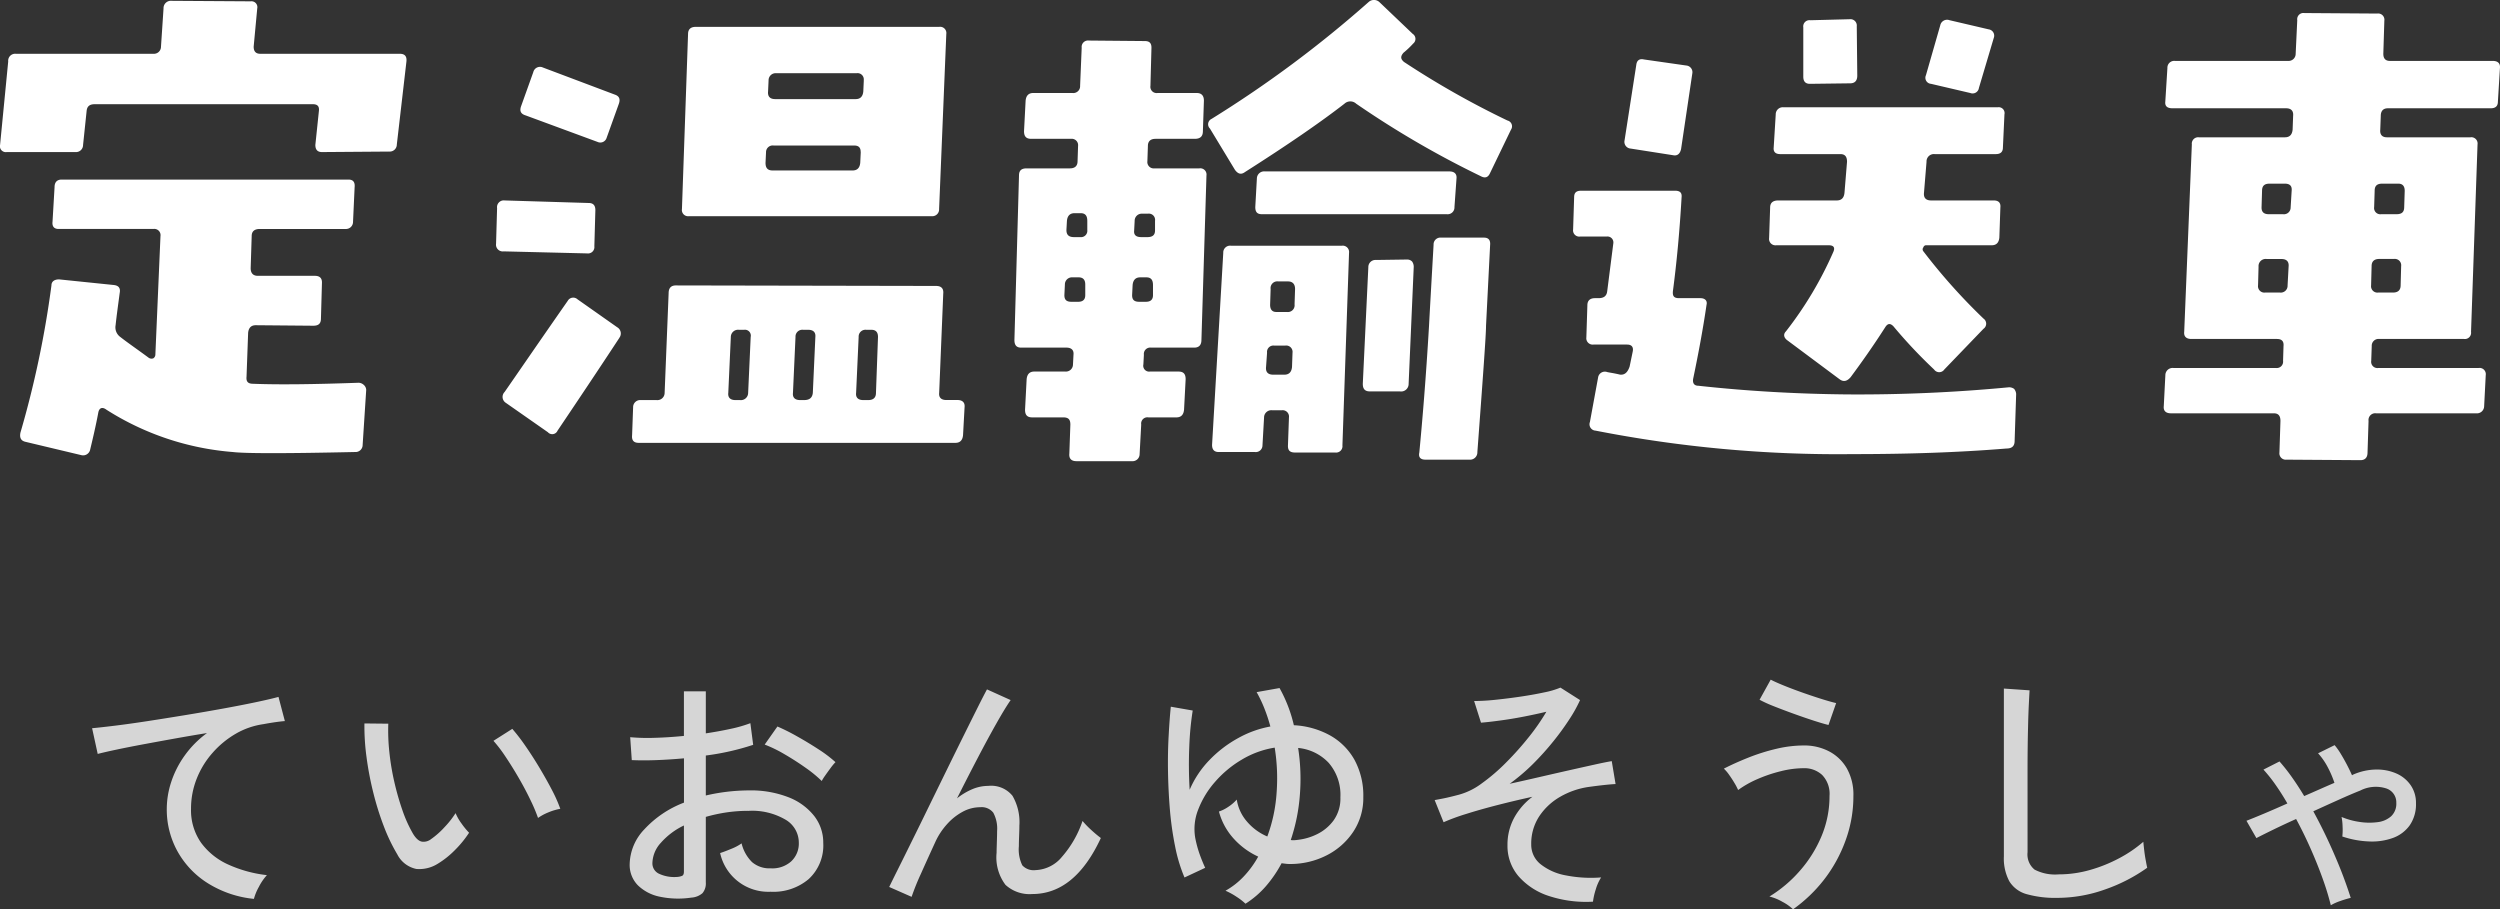
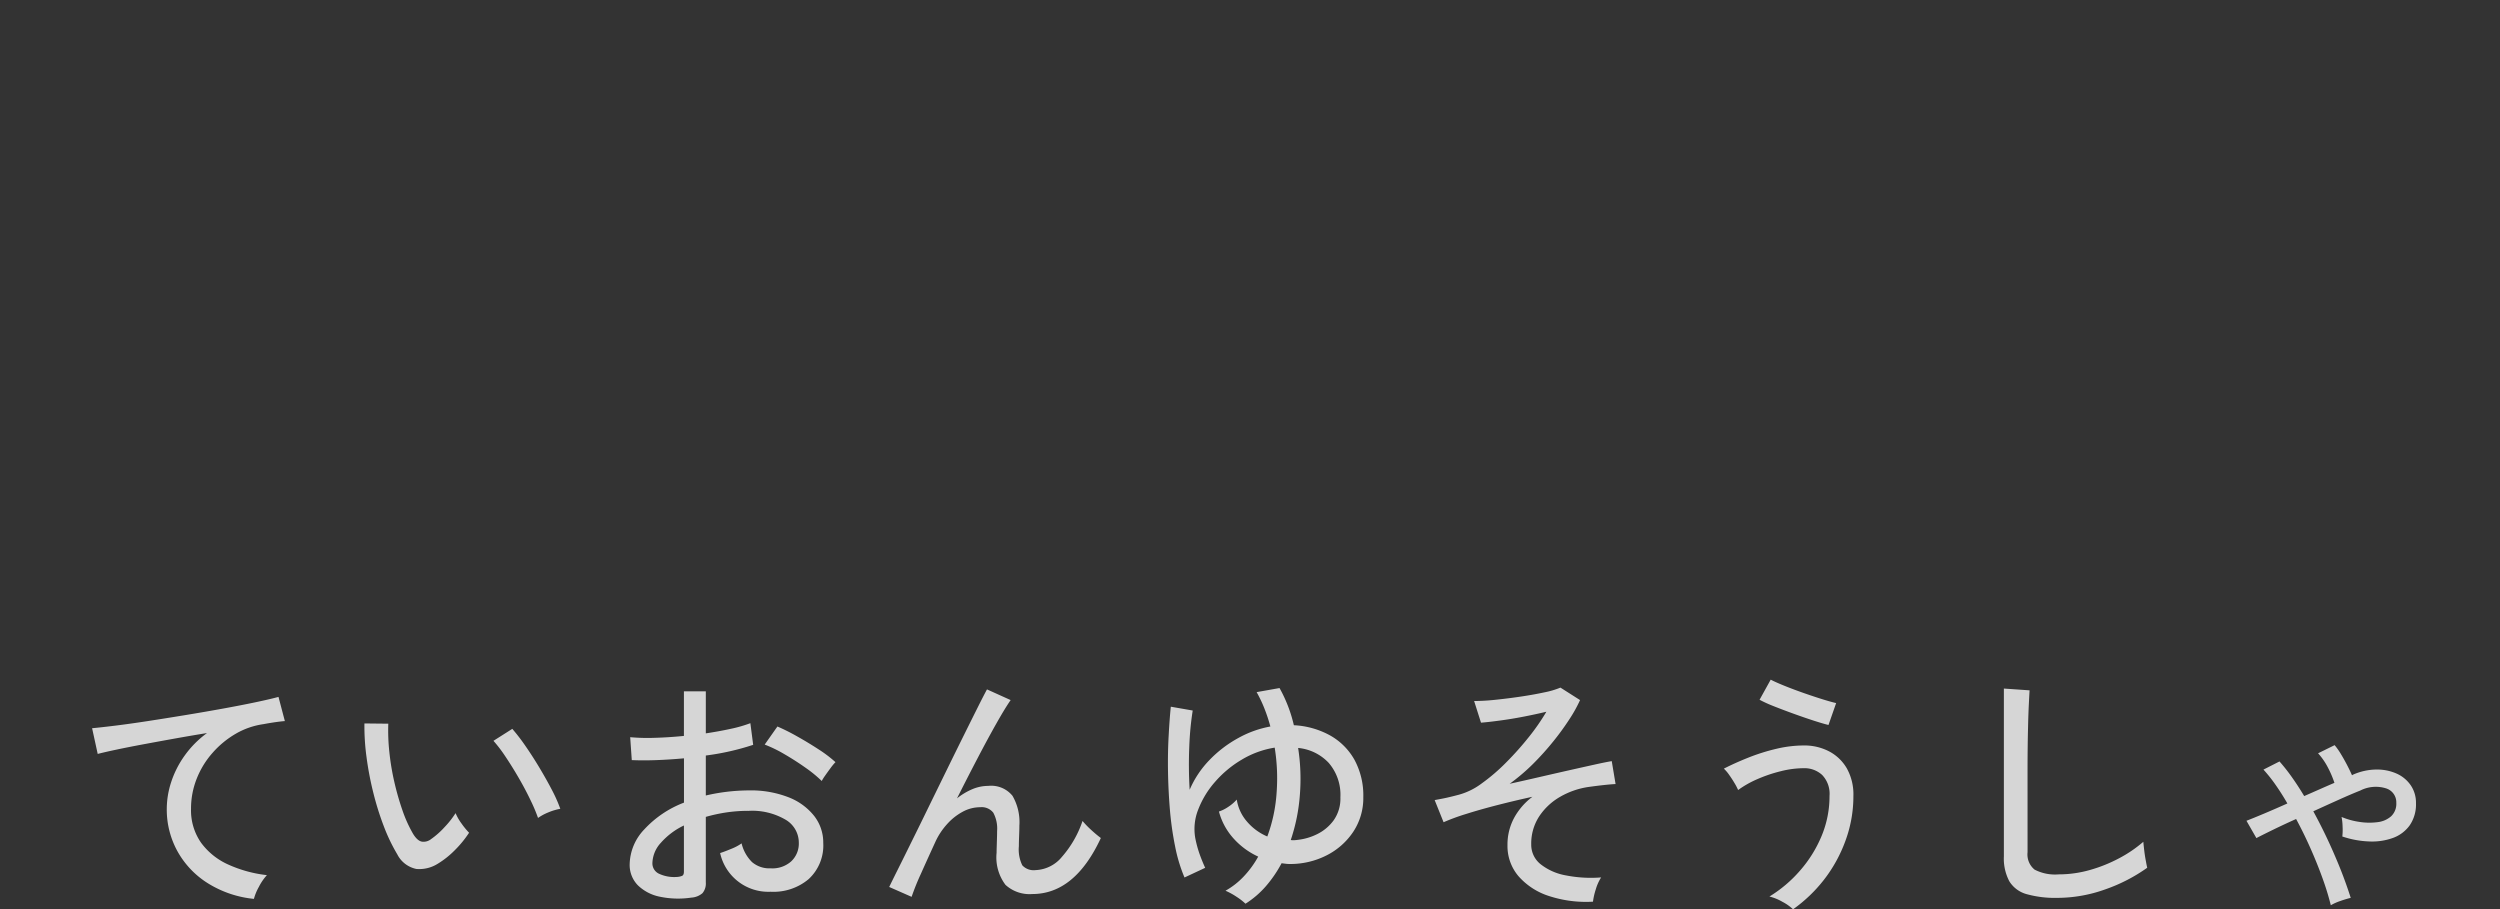
<svg xmlns="http://www.w3.org/2000/svg" width="157.096" height="57.14" viewBox="0 0 157.096 57.14">
  <rect x="0" y="0" width="157.096" height="57.14" fill="#333333" stroke="none" />
  <g id="グループ_612" data-name="グループ 612" transform="translate(-420.636 -16.964)">
-     <path id="パス_640" data-name="パス 640" d="M-53.824-22.176c.032-.32-.1-.48-.416-.48h-8.768c-.288,0-.416-.16-.416-.448l.224-2.4a.37.37,0,0,0-.416-.448l-4.96-.032a.462.462,0,0,0-.512.48l-.16,2.4a.445.445,0,0,1-.48.448h-8.64a.438.438,0,0,0-.48.48l-.512,5.248a.37.37,0,0,0,.416.448h4.32a.445.445,0,0,0,.48-.448l.224-2.144c.032-.288.192-.416.512-.416h13.7c.288,0,.416.128.384.416l-.224,2.144c0,.288.128.448.416.448l4.224-.032a.445.445,0,0,0,.48-.448Zm-2.528,20.64a.444.444,0,0,0-.16-.32.489.489,0,0,0-.32-.128c-2.816.1-5.024.128-6.624.064-.32,0-.448-.128-.416-.448l.1-2.752q.048-.48.48-.48l3.616.032c.32,0,.48-.128.48-.448l.064-2.272c0-.288-.16-.416-.448-.416h-3.584c-.288,0-.448-.16-.448-.48l.064-2.016c0-.288.16-.448.512-.448h5.376a.445.445,0,0,0,.48-.448l.1-2.176q.048-.48-.384-.48H-75.488c-.288,0-.448.16-.448.48l-.128,2.176c-.032.288.1.448.384.448h5.952a.392.392,0,0,1,.448.448l-.32,7.424a.291.291,0,0,1-.128.256.311.311,0,0,1-.288-.032c-.736-.544-1.344-.96-1.792-1.312A.743.743,0,0,1-72.1-5.6c.064-.608.16-1.28.256-2.016.064-.32-.064-.48-.384-.512l-3.424-.352c-.288,0-.48.128-.48.384A62.1,62.1,0,0,1-78.08,1.152c-.064.32.032.512.32.576l3.488.832a.454.454,0,0,0,.576-.352c.16-.672.352-1.472.512-2.336.064-.288.256-.352.512-.16a17.311,17.311,0,0,0,7.936,2.656q1.152.144,7.68,0a.445.445,0,0,0,.48-.448ZM-19.9-23.9a.392.392,0,0,0-.448-.448h-15.3c-.32,0-.48.16-.48.448L-36.512-12.9a.392.392,0,0,0,.448.448h15.232a.429.429,0,0,0,.48-.448Zm-5.184,2.912-.032.7q-.048.48-.48.48h-5.056c-.32,0-.48-.16-.448-.48l.032-.7a.445.445,0,0,1,.48-.448h5.056A.392.392,0,0,1-25.088-20.992Zm-.192,4.512-.032.672q-.048.48-.48.48h-5.024c-.32,0-.448-.16-.448-.48l.032-.672a.421.421,0,0,1,.48-.416h5.024C-25.408-16.9-25.28-16.768-25.28-16.48Zm-15.2-3.04c.1-.288.032-.48-.256-.576l-4.512-1.7a.432.432,0,0,0-.608.288l-.768,2.144c-.1.288-.032.48.288.576l4.512,1.664a.415.415,0,0,0,.576-.256ZM-18.752-.448C-18.72-.736-18.88-.9-19.2-.9h-.7c-.32,0-.48-.16-.448-.448l.256-6.24c.032-.32-.128-.48-.448-.48L-36.9-8.1c-.288,0-.448.16-.448.48L-37.6-1.344a.456.456,0,0,1-.512.448H-39.1a.445.445,0,0,0-.48.448l-.064,1.76c-.032.32.1.48.416.48h19.9q.432,0,.48-.48Zm-5.44-4.416-.128,3.52c0,.288-.16.448-.48.448h-.32c-.32,0-.48-.16-.448-.448l.16-3.52a.429.429,0,0,1,.48-.448h.32C-24.32-5.312-24.192-5.152-24.192-4.864Zm-3.936,0-.16,3.52c-.032.288-.192.448-.544.448h-.256c-.32,0-.48-.16-.448-.448l.16-3.52a.429.429,0,0,1,.48-.448h.32C-28.256-5.312-28.1-5.152-28.128-4.864Zm-4.064,0-.16,3.52a.456.456,0,0,1-.512.448h-.288c-.32,0-.48-.16-.448-.448l.16-3.52a.456.456,0,0,1,.512-.448h.32A.37.37,0,0,1-32.192-4.864Zm-9.76-7.968c0-.288-.128-.448-.416-.448l-5.28-.16a.424.424,0,0,0-.48.48l-.064,2.24a.424.424,0,0,0,.48.48l5.248.128a.4.4,0,0,0,.448-.448Zm1.5,8.032a.45.45,0,0,0-.128-.672l-2.5-1.76a.394.394,0,0,0-.608.1c-1.92,2.752-3.232,4.672-3.968,5.728a.44.44,0,0,0,.064.672l2.656,1.856a.364.364,0,0,0,.608-.1C-43.1-.8-41.792-2.752-40.448-4.8ZM15.584-17.888a.374.374,0,0,0-.224-.576,54.638,54.638,0,0,1-6.5-3.68c-.224-.192-.224-.352-.032-.576A5.736,5.736,0,0,0,9.44-23.3a.375.375,0,0,0-.032-.608l-2.08-1.984a.5.5,0,0,0-.672-.032,72.172,72.172,0,0,1-9.888,7.36.373.373,0,0,0-.1.608L-1.76-15.36c.192.256.384.32.64.128C1.6-16.96,3.68-18.4,5.12-19.52a.542.542,0,0,1,.736,0,59.222,59.222,0,0,0,7.808,4.544c.288.16.48.1.608-.192ZM12.16-14.816c.032-.288-.128-.448-.448-.448H.128a.456.456,0,0,0-.512.448l-.1,1.792c0,.32.128.448.416.448H11.552a.428.428,0,0,0,.48-.448Zm2.112,4.192q.048-.48-.384-.48H11.2a.429.429,0,0,0-.48.448c-.16,2.784-.256,4.512-.288,5.12C10.24-2.272,10.016.384,9.824,2.4c-.064.288.064.448.384.448H12.96a.462.462,0,0,0,.512-.48c.352-4.736.544-7.36.544-7.936Zm-4.8,1.376a.575.575,0,0,0-.1-.352.427.427,0,0,0-.32-.128L7.1-9.7a.445.445,0,0,0-.48.448L6.272-1.92c0,.32.128.48.448.48H8.608a.473.473,0,0,0,.544-.48Zm-4.064-.9a.4.4,0,0,0-.448-.448H-2.016a.429.429,0,0,0-.48.448L-3.2,1.92c0,.288.128.448.416.448H-.512a.421.421,0,0,0,.48-.416l.1-1.76A.456.456,0,0,1,.576-.256h.608a.4.4,0,0,1,.448.448L1.568,1.984c0,.288.128.416.448.416H4.544a.4.4,0,0,0,.448-.448ZM2.016-7.872l-.032.96a.424.424,0,0,1-.48.48H.832c-.256,0-.384-.16-.384-.448L.48-7.872a.424.424,0,0,1,.48-.48h.608C1.856-8.352,2.016-8.192,2.016-7.872Zm-.16,4-.032.9q-.048.48-.48.48H.64c-.32,0-.48-.16-.448-.48l.064-.9A.4.4,0,0,1,.7-4.32h.7A.4.4,0,0,1,1.856-3.872ZM-3.552-15.008A.392.392,0,0,0-4-15.456H-6.816a.4.4,0,0,1-.448-.448l.032-.96c0-.288.16-.448.48-.448h2.464c.352,0,.512-.16.512-.48l.064-1.92c0-.32-.16-.48-.448-.48H-6.624a.392.392,0,0,1-.448-.448l.064-2.4c0-.288-.128-.416-.416-.416l-3.52-.032a.4.4,0,0,0-.448.448l-.1,2.4a.428.428,0,0,1-.48.448h-2.464q-.432,0-.48.48l-.1,1.92c0,.32.128.48.448.48h2.5a.4.4,0,0,1,.448.448l-.032.96c0,.288-.16.448-.48.448h-2.72c-.32,0-.48.128-.48.448l-.288,10.336c0,.32.128.48.416.48h2.848c.32,0,.48.16.448.448l-.032.608a.445.445,0,0,1-.48.448h-1.952q-.432,0-.48.48l-.1,1.92c0,.32.128.48.448.48h1.952c.32,0,.448.128.448.448l-.064,1.824c-.032.32.128.48.448.48h3.488a.445.445,0,0,0,.48-.448l.1-1.856A.392.392,0,0,1-7.2.192h1.76q.432,0,.48-.48l.1-1.92c0-.32-.128-.48-.448-.48H-7.1a.37.37,0,0,1-.416-.448l.032-.608a.4.4,0,0,1,.448-.448h2.72c.288,0,.448-.16.448-.48ZM-6.784-12.16v.608c0,.288-.16.416-.48.416h-.384c-.32,0-.48-.128-.448-.416l.032-.608a.445.445,0,0,1,.48-.448h.352A.392.392,0,0,1-6.784-12.16Zm-.128,4.032v.64c0,.288-.16.416-.448.416h-.416c-.32,0-.448-.128-.448-.416l.032-.64q.048-.48.48-.48h.384C-7.04-8.608-6.912-8.448-6.912-8.128ZM-11.04-12.16v.576a.4.4,0,0,1-.448.448h-.384c-.352,0-.48-.16-.48-.448l.032-.576q.048-.48.48-.48h.384C-11.168-12.64-11.04-12.48-11.04-12.16Zm-.128,4v.672c0,.288-.16.416-.448.416h-.416c-.32,0-.448-.128-.448-.416l.032-.672a.445.445,0,0,1,.48-.448h.384C-11.3-8.608-11.168-8.448-11.168-8.16ZM45.92-23.648a.4.4,0,0,0-.32-.544l-2.464-.576a.436.436,0,0,0-.576.32l-.9,3.136a.382.382,0,0,0,.32.544l2.464.576a.4.4,0,0,0,.544-.32ZM37.344-21.28l-.032-3.1a.4.4,0,0,0-.448-.448l-2.464.064a.392.392,0,0,0-.448.448v3.1c0,.288.128.448.416.448L36.9-20.8C37.184-20.8,37.344-20.96,37.344-21.28Zm9.248,2.432a.37.37,0,0,0-.416-.448H32.7a.445.445,0,0,0-.48.448l-.128,2.08c-.032.288.128.416.416.416h3.776c.288,0,.416.16.416.48l-.16,1.952q-.048.48-.48.48h-3.68c-.352,0-.512.16-.512.448l-.064,1.92a.4.4,0,0,0,.448.448h3.3c.288,0,.416.128.288.416a23.248,23.248,0,0,1-2.976,4.992c-.192.192-.128.416.1.576l3.264,2.432c.256.192.48.128.7-.128C37.568-3.2,38.3-4.224,39.1-5.472c.16-.256.32-.256.512-.064a31,31,0,0,0,2.56,2.72.389.389,0,0,0,.64,0l2.464-2.56a.389.389,0,0,0,0-.64A37.021,37.021,0,0,1,41.5-10.24a.194.194,0,0,1,0-.256.175.175,0,0,1,.192-.128h4.1q.432,0,.48-.48l.064-1.888c.032-.288-.1-.448-.416-.448H41.984c-.32,0-.48-.16-.448-.48l.16-1.952a.462.462,0,0,1,.512-.48h3.84c.288,0,.448-.128.448-.416Zm-19.616-2.56a.423.423,0,0,0-.384-.512L23.936-22.3c-.288-.064-.448.064-.48.352l-.736,4.736a.423.423,0,0,0,.384.512l2.656.416c.288.064.448-.1.512-.384ZM47.328-1.28A.569.569,0,0,0,47.2-1.6a.541.541,0,0,0-.32-.1,100.044,100.044,0,0,1-10.24.448c-2.976-.032-6.08-.192-9.28-.544-.288,0-.384-.192-.32-.48.32-1.536.608-3.072.832-4.608.064-.256-.1-.416-.384-.416H26.144c-.32,0-.416-.128-.384-.448.224-1.7.416-3.648.544-5.888.032-.288-.1-.416-.416-.416H20c-.32,0-.448.128-.448.416l-.064,2.016a.392.392,0,0,0,.448.448H21.6a.372.372,0,0,1,.416.416c-.064.512-.192,1.5-.384,3.008-.032.32-.224.448-.544.448h-.224c-.32,0-.48.16-.48.448L20.32-4.832a.4.4,0,0,0,.448.448H22.88c.288,0,.416.16.352.448l-.192.928c-.128.384-.32.544-.608.512-.416-.1-.672-.128-.8-.16a.431.431,0,0,0-.576.352L20.544.48a.4.4,0,0,0,.352.544A79.139,79.139,0,0,0,37.088,2.5c3.36,0,6.56-.1,9.632-.352.352,0,.512-.16.512-.48Zm30.4-20.48c.032-.288-.128-.448-.448-.448H70.816c-.288,0-.416-.16-.416-.448l.064-2.08a.392.392,0,0,0-.448-.448l-4.576-.032a.392.392,0,0,0-.448.448l-.1,2.112a.445.445,0,0,1-.48.448h-7.1a.429.429,0,0,0-.48.448L56.7-19.648c-.032.288.128.416.448.416h7.136c.32,0,.48.16.448.48l-.032.864q-.048.48-.48.48H58.816a.4.4,0,0,0-.448.448l-.48,11.776c-.032.288.128.448.448.448h5.376c.288,0,.448.128.416.448L64.1-3.36a.4.4,0,0,1-.448.448H57.216a.456.456,0,0,0-.512.448l-.1,1.952c-.032.288.128.448.448.448H63.52c.288,0,.416.16.416.48L63.872,2.4a.4.4,0,0,0,.448.448l4.64.032c.288,0,.448-.16.448-.48L69.472.416a.424.424,0,0,1,.48-.48h6.272a.456.456,0,0,0,.512-.448l.1-1.952a.392.392,0,0,0-.448-.448h-6.3a.392.392,0,0,1-.448-.448l.032-.928a.428.428,0,0,1,.48-.448h5.312a.392.392,0,0,0,.448-.448L76.32-16.96a.392.392,0,0,0-.448-.448H70.624c-.288,0-.448-.16-.416-.48l.032-.864c0-.32.16-.48.448-.48h6.464c.288,0,.448-.128.448-.416Zm-5.984,7.712-.032,1.024c0,.32-.16.448-.48.448h-.96a.392.392,0,0,1-.448-.448l.032-1.024c0-.32.16-.448.48-.448h.992C71.584-14.5,71.744-14.368,71.744-14.048ZM71.52-9.312,71.488-8.1c0,.288-.16.448-.48.448H70.08a.4.4,0,0,1-.448-.448l.032-1.216c0-.288.16-.448.48-.448h.928A.4.4,0,0,1,71.52-9.312Zm-6.88-4.736-.064,1.056a.421.421,0,0,1-.48.416h-.9c-.288,0-.448-.128-.448-.416l.032-1.056c0-.32.16-.448.48-.448h.928C64.512-14.5,64.672-14.368,64.64-14.048ZM64.448-9.28,64.384-8.1a.429.429,0,0,1-.48.448h-.928a.4.4,0,0,1-.448-.448L62.56-9.28a.448.448,0,0,1,.512-.48H64C64.32-9.76,64.48-9.6,64.448-9.28Z" transform="translate(500 43)" fill="#fff" />
    <path id="パス_641" data-name="パス 641" d="M-63.408.448A6.711,6.711,0,0,1-66.248-.5a5.538,5.538,0,0,1-1.936-1.992,5.421,5.421,0,0,1-.7-2.728,5.458,5.458,0,0,1,.272-1.656,6.109,6.109,0,0,1,.84-1.664,6.213,6.213,0,0,1,1.416-1.432q-.992.16-2.016.344t-1.968.36q-.944.176-1.7.336t-1.184.272l-.352-1.616q.528-.048,1.44-.16t2.056-.288q1.144-.176,2.36-.376t2.36-.408q1.144-.208,2.056-.4t1.44-.336l.4,1.52q-.224.016-.568.064t-.776.128a4.811,4.811,0,0,0-1.736.6A5.815,5.815,0,0,0-66-8.736a5.472,5.472,0,0,0-1,1.624,5.078,5.078,0,0,0-.36,1.9,3.547,3.547,0,0,0,.64,2.144A4.291,4.291,0,0,0-65-1.7a8.04,8.04,0,0,0,2.408.656A3.354,3.354,0,0,0-63.1-.3,3.2,3.2,0,0,0-63.408.448ZM-51.856-1.76a2.173,2.173,0,0,1-1.344.328,1.733,1.733,0,0,1-1.2-.92,11.147,11.147,0,0,1-.848-1.768,18.092,18.092,0,0,1-.664-2.128,19.906,19.906,0,0,1-.424-2.24,14.455,14.455,0,0,1-.128-2.088l1.5.016A12.58,12.58,0,0,0-54.9-8.8a15.479,15.479,0,0,0,.312,1.888,16.821,16.821,0,0,0,.512,1.792,8.262,8.262,0,0,0,.664,1.472q.272.448.56.5a.753.753,0,0,0,.576-.16,5.1,5.1,0,0,0,.84-.744,5.757,5.757,0,0,0,.7-.888,3.087,3.087,0,0,0,.376.656,4.725,4.725,0,0,0,.472.576,6.768,6.768,0,0,1-.9,1.1A5.54,5.54,0,0,1-51.856-1.76Zm6.3-2.88a10.211,10.211,0,0,0-.464-1.1q-.32-.672-.736-1.392t-.84-1.352a8.71,8.71,0,0,0-.76-1l1.184-.752a11.862,11.862,0,0,1,.824,1.072q.456.656.9,1.4t.792,1.416a9.117,9.117,0,0,1,.5,1.136,3.57,3.57,0,0,0-.768.232A3.17,3.17,0,0,0-45.552-4.64ZM-35.92.368A5.6,5.6,0,0,1-37.9.312a2.753,2.753,0,0,1-1.384-.72,1.824,1.824,0,0,1-.512-1.336,3.255,3.255,0,0,1,.92-2.176A6.562,6.562,0,0,1-36.384-5.6V-8.384q-.88.08-1.72.112t-1.56,0l-.1-1.44a12.3,12.3,0,0,0,1.528.04q.888-.024,1.848-.12v-2.8h1.376v2.64q.848-.128,1.576-.288a8.5,8.5,0,0,0,1.224-.352l.176,1.36a15.843,15.843,0,0,1-2.976.672v2.512a12.117,12.117,0,0,1,2.7-.32,6.5,6.5,0,0,1,2.5.432A3.8,3.8,0,0,1-28.2-4.76a2.709,2.709,0,0,1,.568,1.688,2.874,2.874,0,0,1-.92,2.28A3.432,3.432,0,0,1-30.944,0a3.1,3.1,0,0,1-3.168-2.432q.256-.08.7-.264a3.017,3.017,0,0,0,.648-.344,2.461,2.461,0,0,0,.656,1.176,1.672,1.672,0,0,0,1.168.392A1.774,1.774,0,0,0-29.656-1.9a1.531,1.531,0,0,0,.488-1.184,1.669,1.669,0,0,0-.84-1.448,4.142,4.142,0,0,0-2.3-.552,9.359,9.359,0,0,0-1.416.1,10.148,10.148,0,0,0-1.288.28V-.592a.952.952,0,0,1-.208.68A1.168,1.168,0,0,1-35.92.368Zm8.192-7.328a7.964,7.964,0,0,0-1.016-.832q-.632-.448-1.32-.848a8.24,8.24,0,0,0-1.248-.608l.8-1.136a12.844,12.844,0,0,1,1.216.608q.688.384,1.352.816a8.2,8.2,0,0,1,1.08.816,3.443,3.443,0,0,0-.3.36q-.184.248-.352.488A3.273,3.273,0,0,0-27.728-6.96ZM-36.864-.928A1.026,1.026,0,0,0-36.5-1q.112-.056.112-.264v-2.9A4.523,4.523,0,0,0-37.84-3.072a1.955,1.955,0,0,0-.528,1.264.715.715,0,0,0,.424.68A2.249,2.249,0,0,0-36.864-.928ZM-22.08.32-23.488-.3q.176-.368.552-1.12t.872-1.76q.5-1.008,1.056-2.152l1.12-2.288q.56-1.144,1.064-2.16t.888-1.784q.384-.768.592-1.152l1.488.672q-.336.48-.88,1.44t-1.192,2.2q-.648,1.24-1.3,2.536a4.1,4.1,0,0,1,.96-.576,2.585,2.585,0,0,1,1.008-.208,1.719,1.719,0,0,1,1.52.624,3.3,3.3,0,0,1,.432,1.872q0,.24-.016.64t-.016.656a2.269,2.269,0,0,0,.216,1.2.972.972,0,0,0,.84.3,2.253,2.253,0,0,0,1.656-.84,6.6,6.6,0,0,0,1.288-2.248,5.688,5.688,0,0,0,.568.584,7.6,7.6,0,0,0,.584.488Q-11.824.144-14.5.144a2.243,2.243,0,0,1-1.68-.576,2.866,2.866,0,0,1-.56-2.016q0-.128.008-.384t.016-.528q.008-.272.008-.448a2.1,2.1,0,0,0-.24-1.16.925.925,0,0,0-.816-.344,2.32,2.32,0,0,0-1.112.288,3.62,3.62,0,0,0-.976.776,4.369,4.369,0,0,0-.712,1.064Q-21.1-2.016-21.5-1.12A15.307,15.307,0,0,0-22.08.32ZM-1.1.752A3.7,3.7,0,0,0-1.656.32a4.361,4.361,0,0,0-.7-.384,4.76,4.76,0,0,0,1.168-.92A6.1,6.1,0,0,0-.3-2.208,4.7,4.7,0,0,1-1.824-3.32a4.089,4.089,0,0,1-.944-1.72,2.407,2.407,0,0,0,.576-.288,2.6,2.6,0,0,0,.544-.464A2.744,2.744,0,0,0-.984-4.384a3.446,3.446,0,0,0,1.256.912A9.754,9.754,0,0,0,.856-6.224a12.122,12.122,0,0,0-.12-2.832A5.8,5.8,0,0,0-1.336-8.3a6.791,6.791,0,0,0-1.68,1.4A5.743,5.743,0,0,0-4.072-5.16a3.3,3.3,0,0,0-.184,1.784,7.211,7.211,0,0,0,.272,1.008q.16.448.352.864l-1.3.608A9.836,9.836,0,0,1-5.52-2.84a20.129,20.129,0,0,1-.328-2.3q-.1-1.208-.12-2.4t.04-2.248q.056-1.056.136-1.84l1.376.24a18.981,18.981,0,0,0-.216,2.28,26.838,26.838,0,0,0,.024,2.7A6.177,6.177,0,0,1-3.352-8.288,7.515,7.515,0,0,1-1.544-9.664a6.556,6.556,0,0,1,2.008-.72A10.5,10.5,0,0,0,.088-11.52,8.247,8.247,0,0,0-.4-12.544L1.04-12.8a8.88,8.88,0,0,1,.9,2.336A5.232,5.232,0,0,1,4.2-9.832,3.994,3.994,0,0,1,5.744-8.3a4.7,4.7,0,0,1,.56,2.36,3.828,3.828,0,0,1-.624,2.16A4.371,4.371,0,0,1,4-2.288a5.025,5.025,0,0,1-2.336.544,1.941,1.941,0,0,1-.24-.016l-.256-.032A7.7,7.7,0,0,1,.192-.36,5.767,5.767,0,0,1-1.1.752Zm2.848-4a1.231,1.231,0,0,0,.24.008q.112-.008.224-.024a3.63,3.63,0,0,0,1.2-.36A2.813,2.813,0,0,0,4.44-4.488a2.355,2.355,0,0,0,.424-1.448A3.06,3.06,0,0,0,4.128-8.1a3.024,3.024,0,0,0-1.92-.936A12.606,12.606,0,0,1,2.32-6.12,11.484,11.484,0,0,1,1.744-3.248ZM20.736.624A7.5,7.5,0,0,1,17.984.272a4.279,4.279,0,0,1-1.92-1.24,2.919,2.919,0,0,1-.7-1.96,3.536,3.536,0,0,1,.416-1.712,4.134,4.134,0,0,1,1.152-1.328q-1.1.24-2.192.52t-1.976.56a12.978,12.978,0,0,0-1.416.52l-.56-1.392q.176-.032.528-.1T12.32-6.1a4.3,4.3,0,0,0,1.432-.712A11.931,11.931,0,0,0,15.3-8.144,19.176,19.176,0,0,0,16.736-9.76a13.262,13.262,0,0,0,1.072-1.552q-.592.144-1.384.3T14.9-10.76q-.736.1-1.2.136l-.432-1.36a13.41,13.41,0,0,0,1.352-.08q.776-.08,1.584-.2t1.472-.264a5.278,5.278,0,0,0,1.016-.3l1.232.784a8.719,8.719,0,0,1-.656,1.184,16.586,16.586,0,0,1-1.016,1.4,17.52,17.52,0,0,1-1.28,1.424A12.412,12.412,0,0,1,15.5-6.784q.944-.208,1.912-.432t1.856-.424q.888-.2,1.576-.352t1.072-.216l.24,1.44q-.592.032-1.648.176a5.008,5.008,0,0,0-1.832.624,3.909,3.909,0,0,0-1.32,1.232,3.123,3.123,0,0,0-.5,1.76,1.56,1.56,0,0,0,.592,1.248,3.565,3.565,0,0,0,1.584.7A8.16,8.16,0,0,0,21.248-.9a2.927,2.927,0,0,0-.336.752A4.181,4.181,0,0,0,20.736.624Zm12.576.48A3.06,3.06,0,0,0,32.64.632,3.066,3.066,0,0,0,31.824.3a8.171,8.171,0,0,0,1.912-1.616A7.906,7.906,0,0,0,35.1-3.5a6.481,6.481,0,0,0,.5-2.52,1.705,1.705,0,0,0-.464-1.32,1.644,1.644,0,0,0-1.152-.424,6.01,6.01,0,0,0-1.456.192,9.032,9.032,0,0,0-1.472.5,6.288,6.288,0,0,0-1.2.68,3.445,3.445,0,0,0-.224-.432q-.16-.272-.344-.528a2.39,2.39,0,0,0-.328-.384q.688-.352,1.528-.688a12.528,12.528,0,0,1,1.744-.552,7.53,7.53,0,0,1,1.752-.216,3.367,3.367,0,0,1,1.584.368,2.775,2.775,0,0,1,1.12,1.072A3.344,3.344,0,0,1,37.1-6.016a8.068,8.068,0,0,1-.5,2.816A9,9,0,0,1,35.256-.76,9.177,9.177,0,0,1,33.312,1.1ZM35.536-10.48q-.336-.08-.928-.272t-1.256-.432q-.664-.24-1.248-.472a8.4,8.4,0,0,1-.9-.408l.7-1.264q.272.144.8.36t1.16.44q.632.224,1.216.408t.936.264ZM49.92.384A6.627,6.627,0,0,1,47.992.152,1.846,1.846,0,0,1,46.9-.656a3.052,3.052,0,0,1-.344-1.568V-12.768l1.616.112q-.016.256-.048.9t-.048,1.408q-.016.592-.024,1.3t-.008,1.512V-2.48a1.23,1.23,0,0,0,.44,1.088,2.778,2.778,0,0,0,1.512.3,7.16,7.16,0,0,0,1.984-.28,9.291,9.291,0,0,0,1.84-.744,8.073,8.073,0,0,0,1.5-1.024q.016.208.056.544t.1.648q.056.312.088.44a10.443,10.443,0,0,1-2.64,1.36A8.938,8.938,0,0,1,49.92.384ZM67.1.848a16.409,16.409,0,0,0-.5-1.64q-.32-.9-.752-1.88t-.928-1.9q-.784.352-1.456.68t-1.04.52l-.624-1.088q.416-.16,1.1-.448t1.472-.64q-.368-.64-.752-1.184a9.418,9.418,0,0,0-.752-.944l1.008-.512a11.533,11.533,0,0,1,.776.984q.392.552.776,1.192l1-.44q.488-.216.9-.392A6.327,6.327,0,0,0,66.9-7.84,4.142,4.142,0,0,0,66.3-8.7l1.04-.512a4.29,4.29,0,0,1,.4.568q.208.344.392.7t.3.624L68.5-7.36a3.726,3.726,0,0,1,1.464-.32,3.027,3.027,0,0,1,1.272.256,2.115,2.115,0,0,1,.888.736,1.937,1.937,0,0,1,.328,1.12,2.323,2.323,0,0,1-.392,1.392,2.232,2.232,0,0,1-1.048.792,3.865,3.865,0,0,1-1.488.224,5.886,5.886,0,0,1-1.7-.312A3.808,3.808,0,0,0,67.84-4.1a3.475,3.475,0,0,0-.064-.6,4.575,4.575,0,0,0,1.128.312,4.019,4.019,0,0,0,1.128.016,1.556,1.556,0,0,0,.856-.368,1.073,1.073,0,0,0,.328-.84A.919.919,0,0,0,70.56-6.5a2.155,2.155,0,0,0-1.616.144q-.528.208-1.312.56T66-5.056q.752,1.376,1.376,2.84a27.54,27.54,0,0,1,.976,2.6,6.58,6.58,0,0,0-.64.192A3.3,3.3,0,0,0,67.1.848Z" transform="translate(500 73)" fill="#fff" opacity="0.8" />
  </g>
</svg>